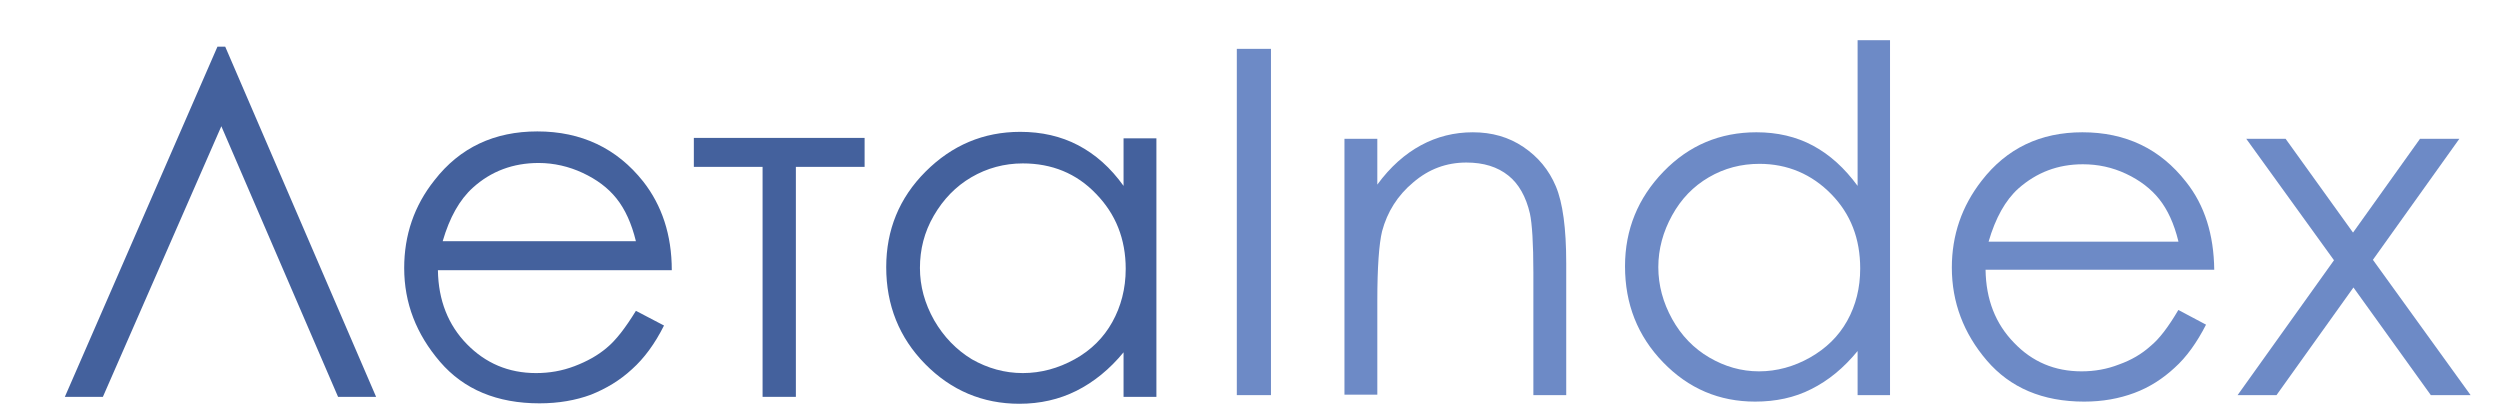
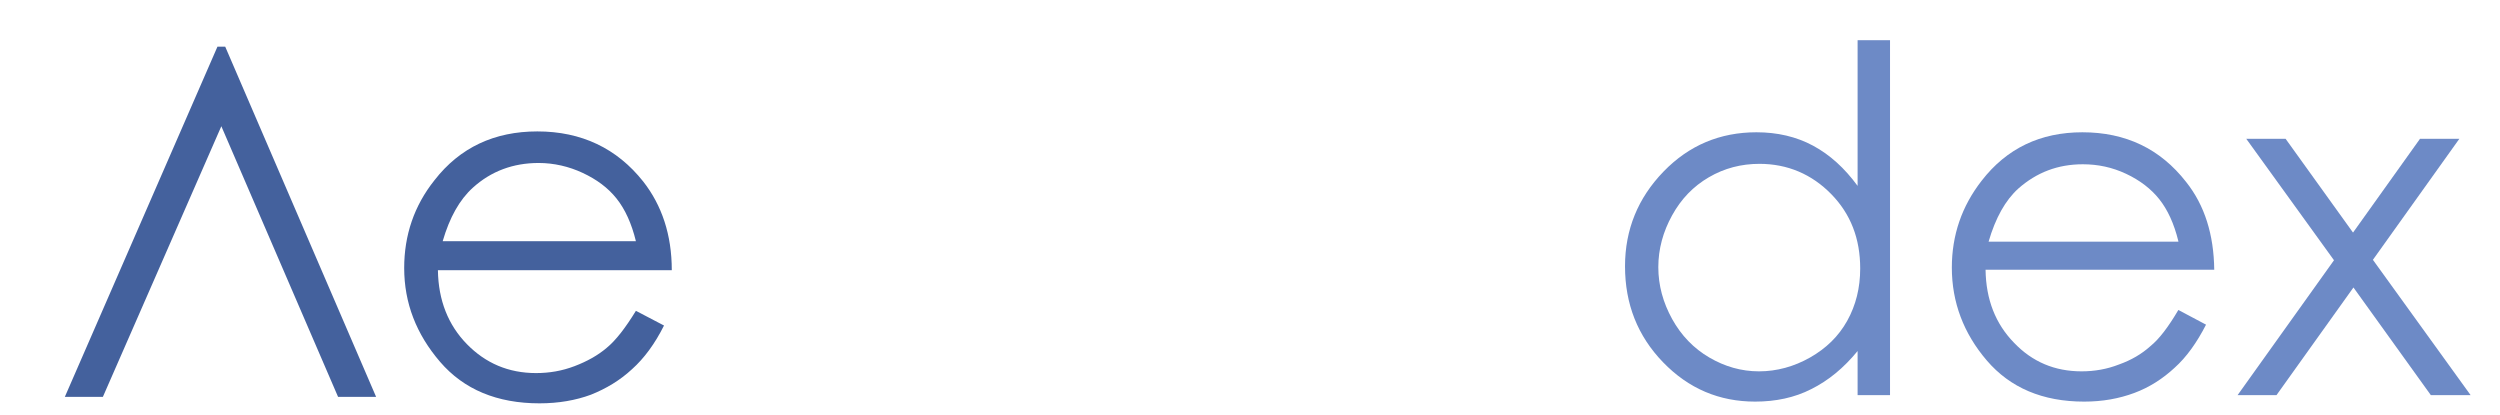
<svg xmlns="http://www.w3.org/2000/svg" version="1.1" x="0px" y="0px" viewBox="0 0 578.3 96" style="enable-background:new 0 0 578.3 96;" xml:space="preserve">
  <style type="text/css">
	.st0{fill:#44619D;}
	.st1{fill:#6D8AC6;}
</style>
  <g id="Лета">
    <g>
      <path class="st0" d="M87,91.8h-8.8L51.2,29.2L23.8,91.8H15l35.3-81h1.8L87,91.8z" />
      <path class="st0" d="M147.1,71.9l6.5,3.4c-2.1,4.2-4.6,7.6-7.4,10.1c-2.8,2.6-6,4.5-9.5,5.9c-3.5,1.3-7.5,2-11.9,2    c-9.8,0-17.5-3.2-23-9.6c-5.5-6.4-8.3-13.6-8.3-21.7c0-7.6,2.3-14.4,7-20.3c5.9-7.6,13.9-11.3,23.8-11.3    c10.2,0,18.4,3.9,24.5,11.6c4.3,5.5,6.6,12.3,6.6,20.5h-54.1c0.1,7,2.4,12.7,6.7,17.1c4.3,4.4,9.6,6.7,16,6.7c3.1,0,6-0.5,8.9-1.6    c2.9-1.1,5.4-2.5,7.4-4.2C142.5,78.7,144.7,75.8,147.1,71.9z M147.1,55.8c-1-4.1-2.5-7.4-4.5-9.9c-2-2.5-4.6-4.4-7.8-5.9    c-3.2-1.5-6.7-2.3-10.2-2.3c-5.9,0-11,1.9-15.2,5.7c-3.1,2.8-5.4,6.9-7,12.4H147.1z" />
-       <path class="st0" d="M160.5,31.9H200v6.7h-15.9v53.2h-7.7V38.6h-15.9V31.9z" />
-       <path class="st0" d="M267.5,31.9v59.9h-7.6V81.5c-3.2,3.9-6.9,6.9-10.9,8.9c-4,2-8.4,3-13.2,3c-8.5,0-15.8-3.1-21.8-9.2    c-6-6.1-9-13.6-9-22.4c0-8.6,3-16,9.1-22.1c6.1-6.1,13.4-9.2,21.9-9.2c4.9,0,9.4,1,13.4,3.1c4,2.1,7.5,5.2,10.5,9.4v-11H267.5z     M236.6,37.8c-4.3,0-8.3,1.1-11.9,3.2c-3.6,2.1-6.5,5.1-8.7,8.9c-2.2,3.8-3.2,7.8-3.2,12.1c0,4.2,1.1,8.2,3.3,12.1    c2.2,3.8,5.1,6.8,8.7,9c3.7,2.1,7.6,3.2,11.8,3.2c4.2,0,8.2-1.1,12-3.2c3.8-2.1,6.7-5,8.7-8.6c2-3.6,3.1-7.7,3.1-12.3    c0-6.9-2.3-12.7-6.9-17.4C249,40.1,243.3,37.8,236.6,37.8z" />
    </g>
  </g>
  <g id="Index_xA0_Image_1_">
    <g>
-       <path class="st1" d="M286.1,11.3h7.9v80.1h-7.9V11.3z" />
-       <path class="st1" d="M311,32.1h7.6v10.6c3-4.1,6.4-7.1,10.1-9.1c3.7-2,7.7-3,12-3c4.4,0,8.3,1.1,11.7,3.4c3.4,2.3,5.9,5.3,7.5,9.1    s2.4,9.7,2.4,17.8v30.5h-7.6V63.1c0-6.8-0.3-11.4-0.8-13.7c-0.9-3.9-2.6-6.9-5-8.8c-2.5-2-5.7-3-9.7-3c-4.6,0-8.7,1.5-12.3,4.6    c-3.6,3-6,6.8-7.2,11.3c-0.7,2.9-1.1,8.3-1.1,16.1v21.7H311V32.1z" />
      <path class="st1" d="M437.2,9.3v82.1h-7.5V81.2c-3.2,3.9-6.7,6.8-10.7,8.8c-3.9,2-8.3,2.9-13,2.9c-8.3,0-15.4-3-21.3-9.1    c-5.9-6.1-8.8-13.5-8.8-22.2c0-8.5,3-15.8,8.9-21.9c5.9-6.1,13.1-9.1,21.5-9.1c4.8,0,9.2,1,13.1,3.1c3.9,2.1,7.3,5.2,10.3,9.3V9.3    H437.2z M407,37.9c-4.2,0-8.1,1-11.7,3.1c-3.6,2.1-6.4,5-8.5,8.8c-2.1,3.8-3.2,7.8-3.2,12c0,4.2,1.1,8.2,3.2,12    c2.1,3.8,5,6.8,8.6,8.9c3.6,2.1,7.4,3.2,11.5,3.2c4.1,0,8.1-1.1,11.8-3.2c3.7-2.1,6.6-4.9,8.6-8.5c2-3.6,3-7.6,3-12.1    c0-6.9-2.2-12.6-6.7-17.2C419.1,40.3,413.5,37.9,407,37.9z" />
      <path class="st1" d="M503.9,71.7l6.4,3.4c-2.1,4.1-4.5,7.5-7.3,10c-2.7,2.5-5.8,4.5-9.3,5.8s-7.3,2-11.6,2    c-9.6,0-17.1-3.2-22.5-9.5s-8.1-13.5-8.1-21.5c0-7.5,2.3-14.2,6.9-20.1c5.8-7.5,13.6-11.2,23.3-11.2c10,0,18,3.8,24,11.5    c4.3,5.4,6.4,12.2,6.5,20.3h-52.9c0.1,6.9,2.3,12.5,6.6,16.9c4.2,4.4,9.4,6.6,15.6,6.6c3,0,5.9-0.5,8.7-1.6c2.8-1,5.2-2.4,7.2-4.2    C499.5,78.4,501.6,75.6,503.9,71.7z M503.9,55.8c-1-4.1-2.5-7.3-4.4-9.7c-1.9-2.4-4.5-4.4-7.7-5.9c-3.2-1.5-6.5-2.2-10-2.2    c-5.8,0-10.7,1.9-14.9,5.6c-3,2.7-5.3,6.8-6.9,12.3H503.9z" />
      <path class="st1" d="M519.6,32.1h9.1l15.6,21.7l15.5-21.7h9.1l-20,28l22.6,31.3h-9.2l-17.9-24.9l-17.8,24.9h-9l22.3-31.2    L519.6,32.1z" />
    </g>
  </g>
</svg>